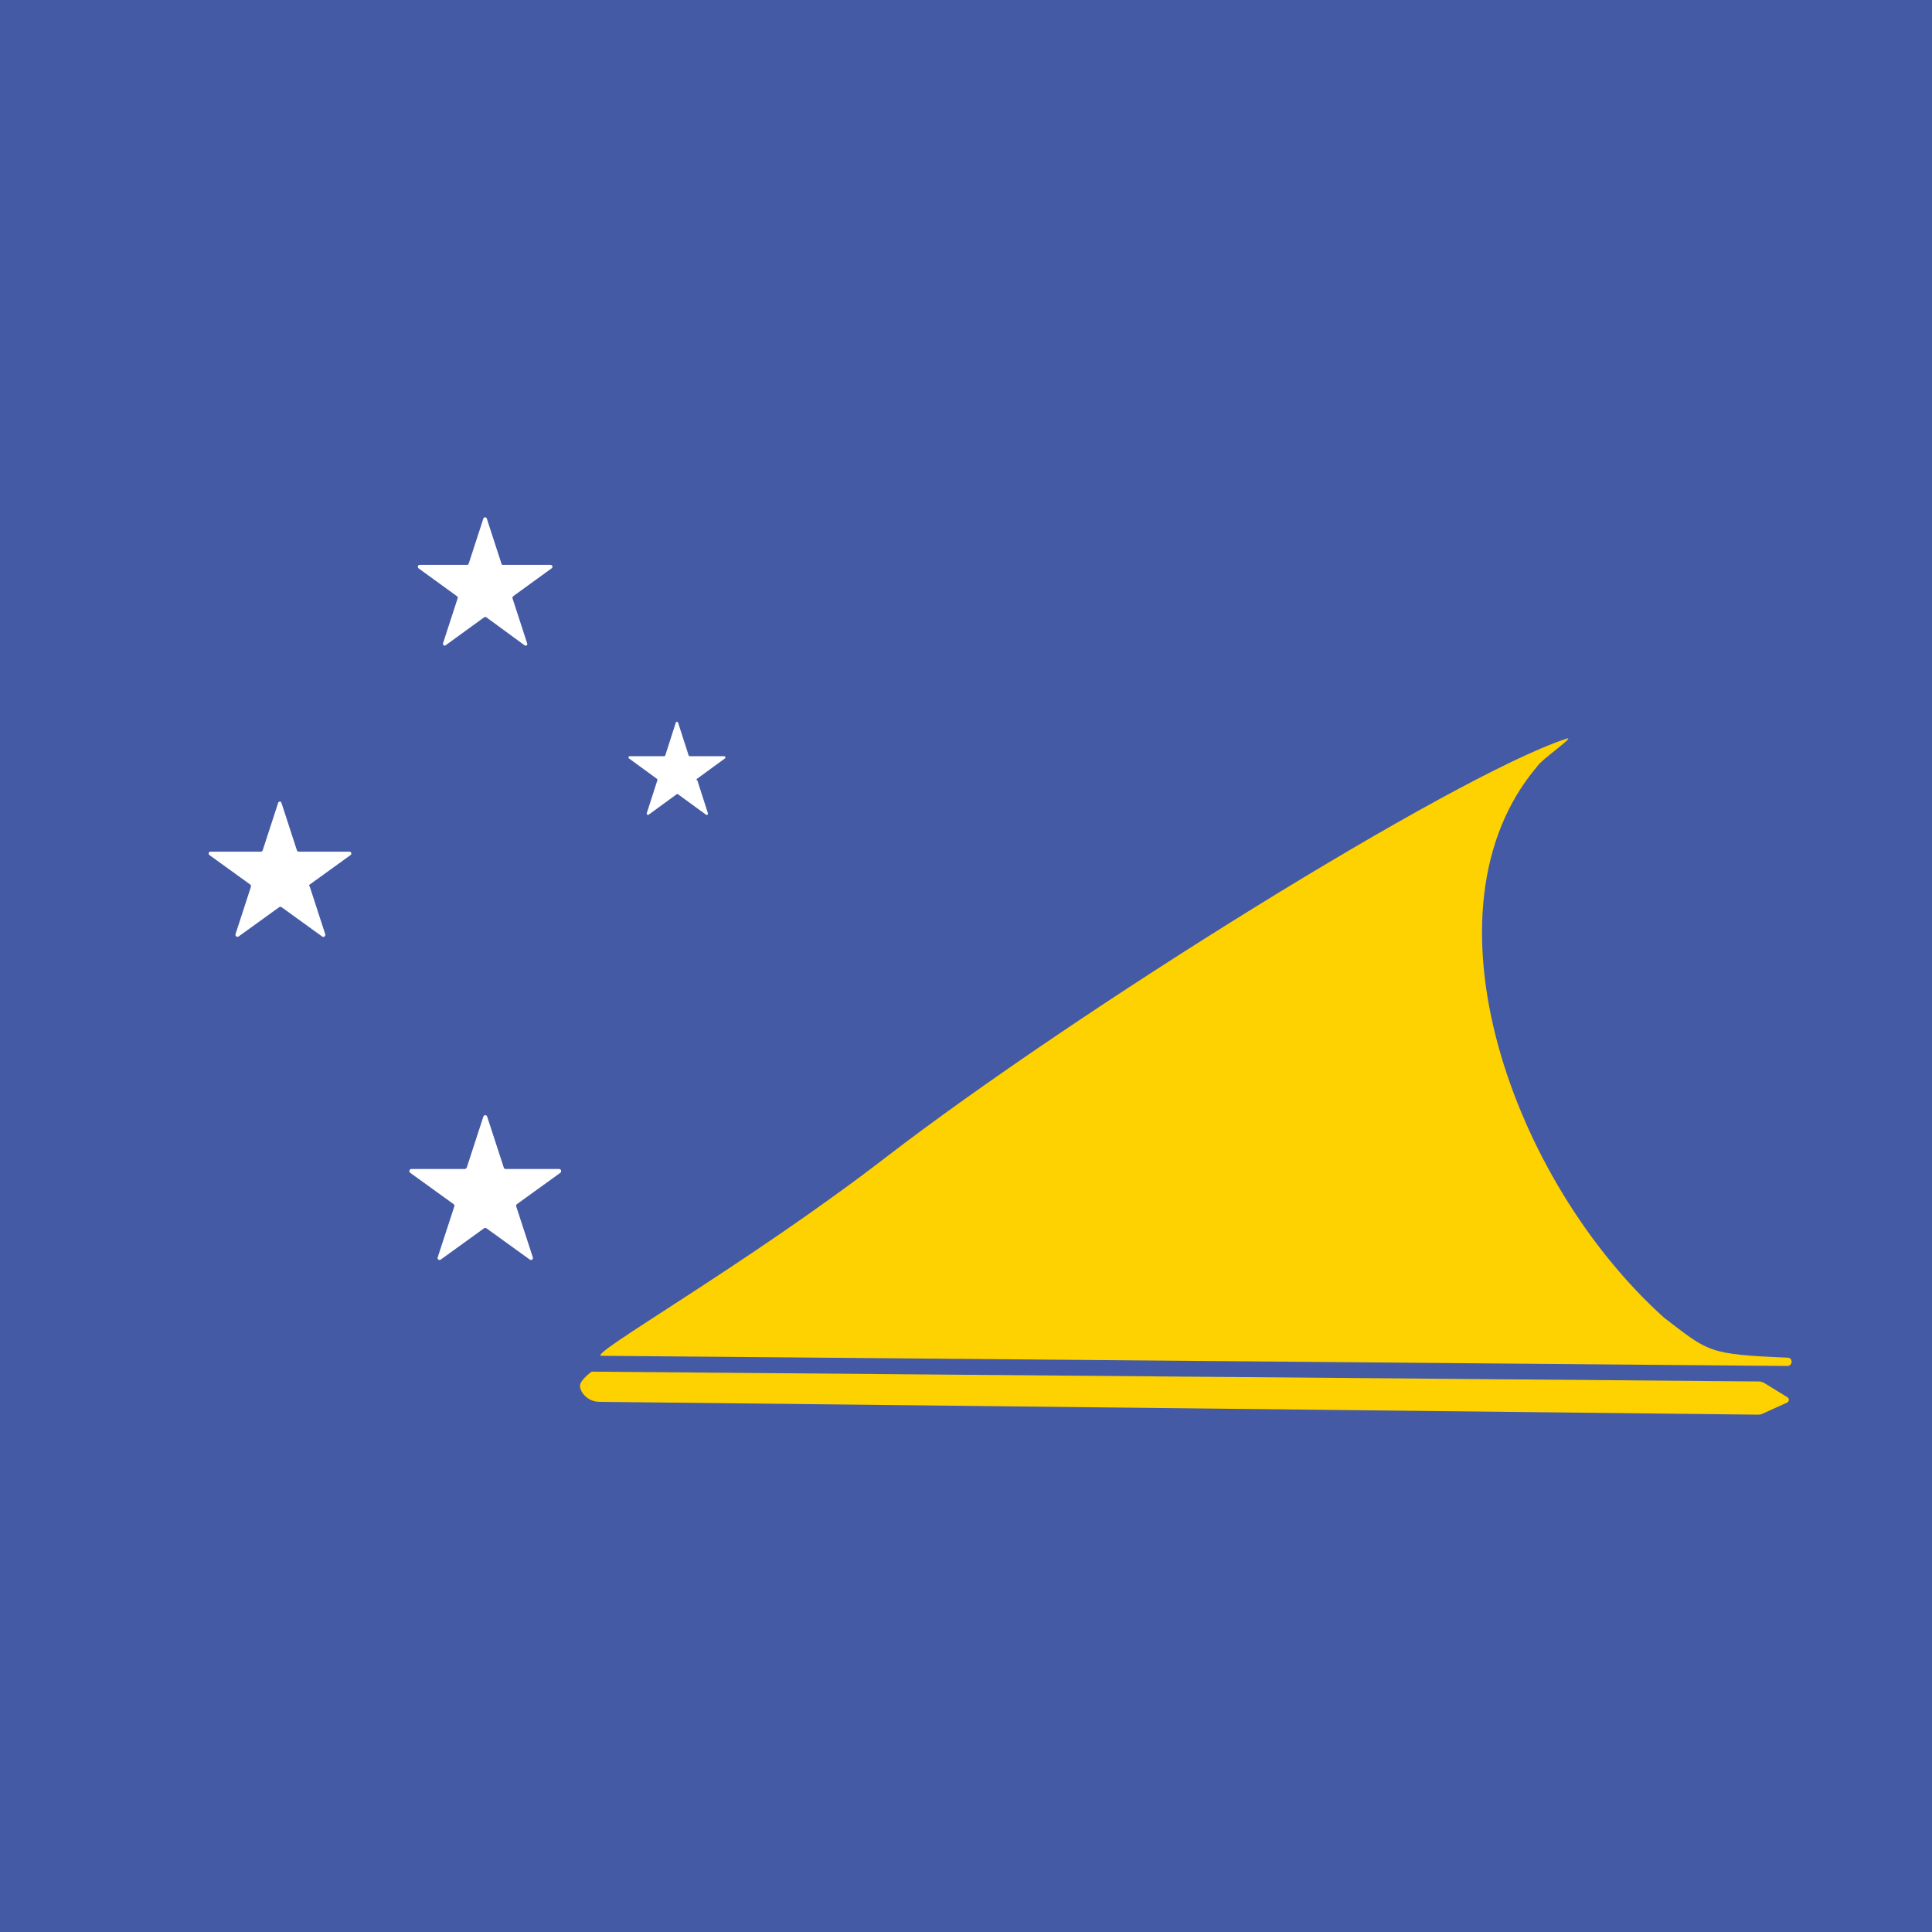
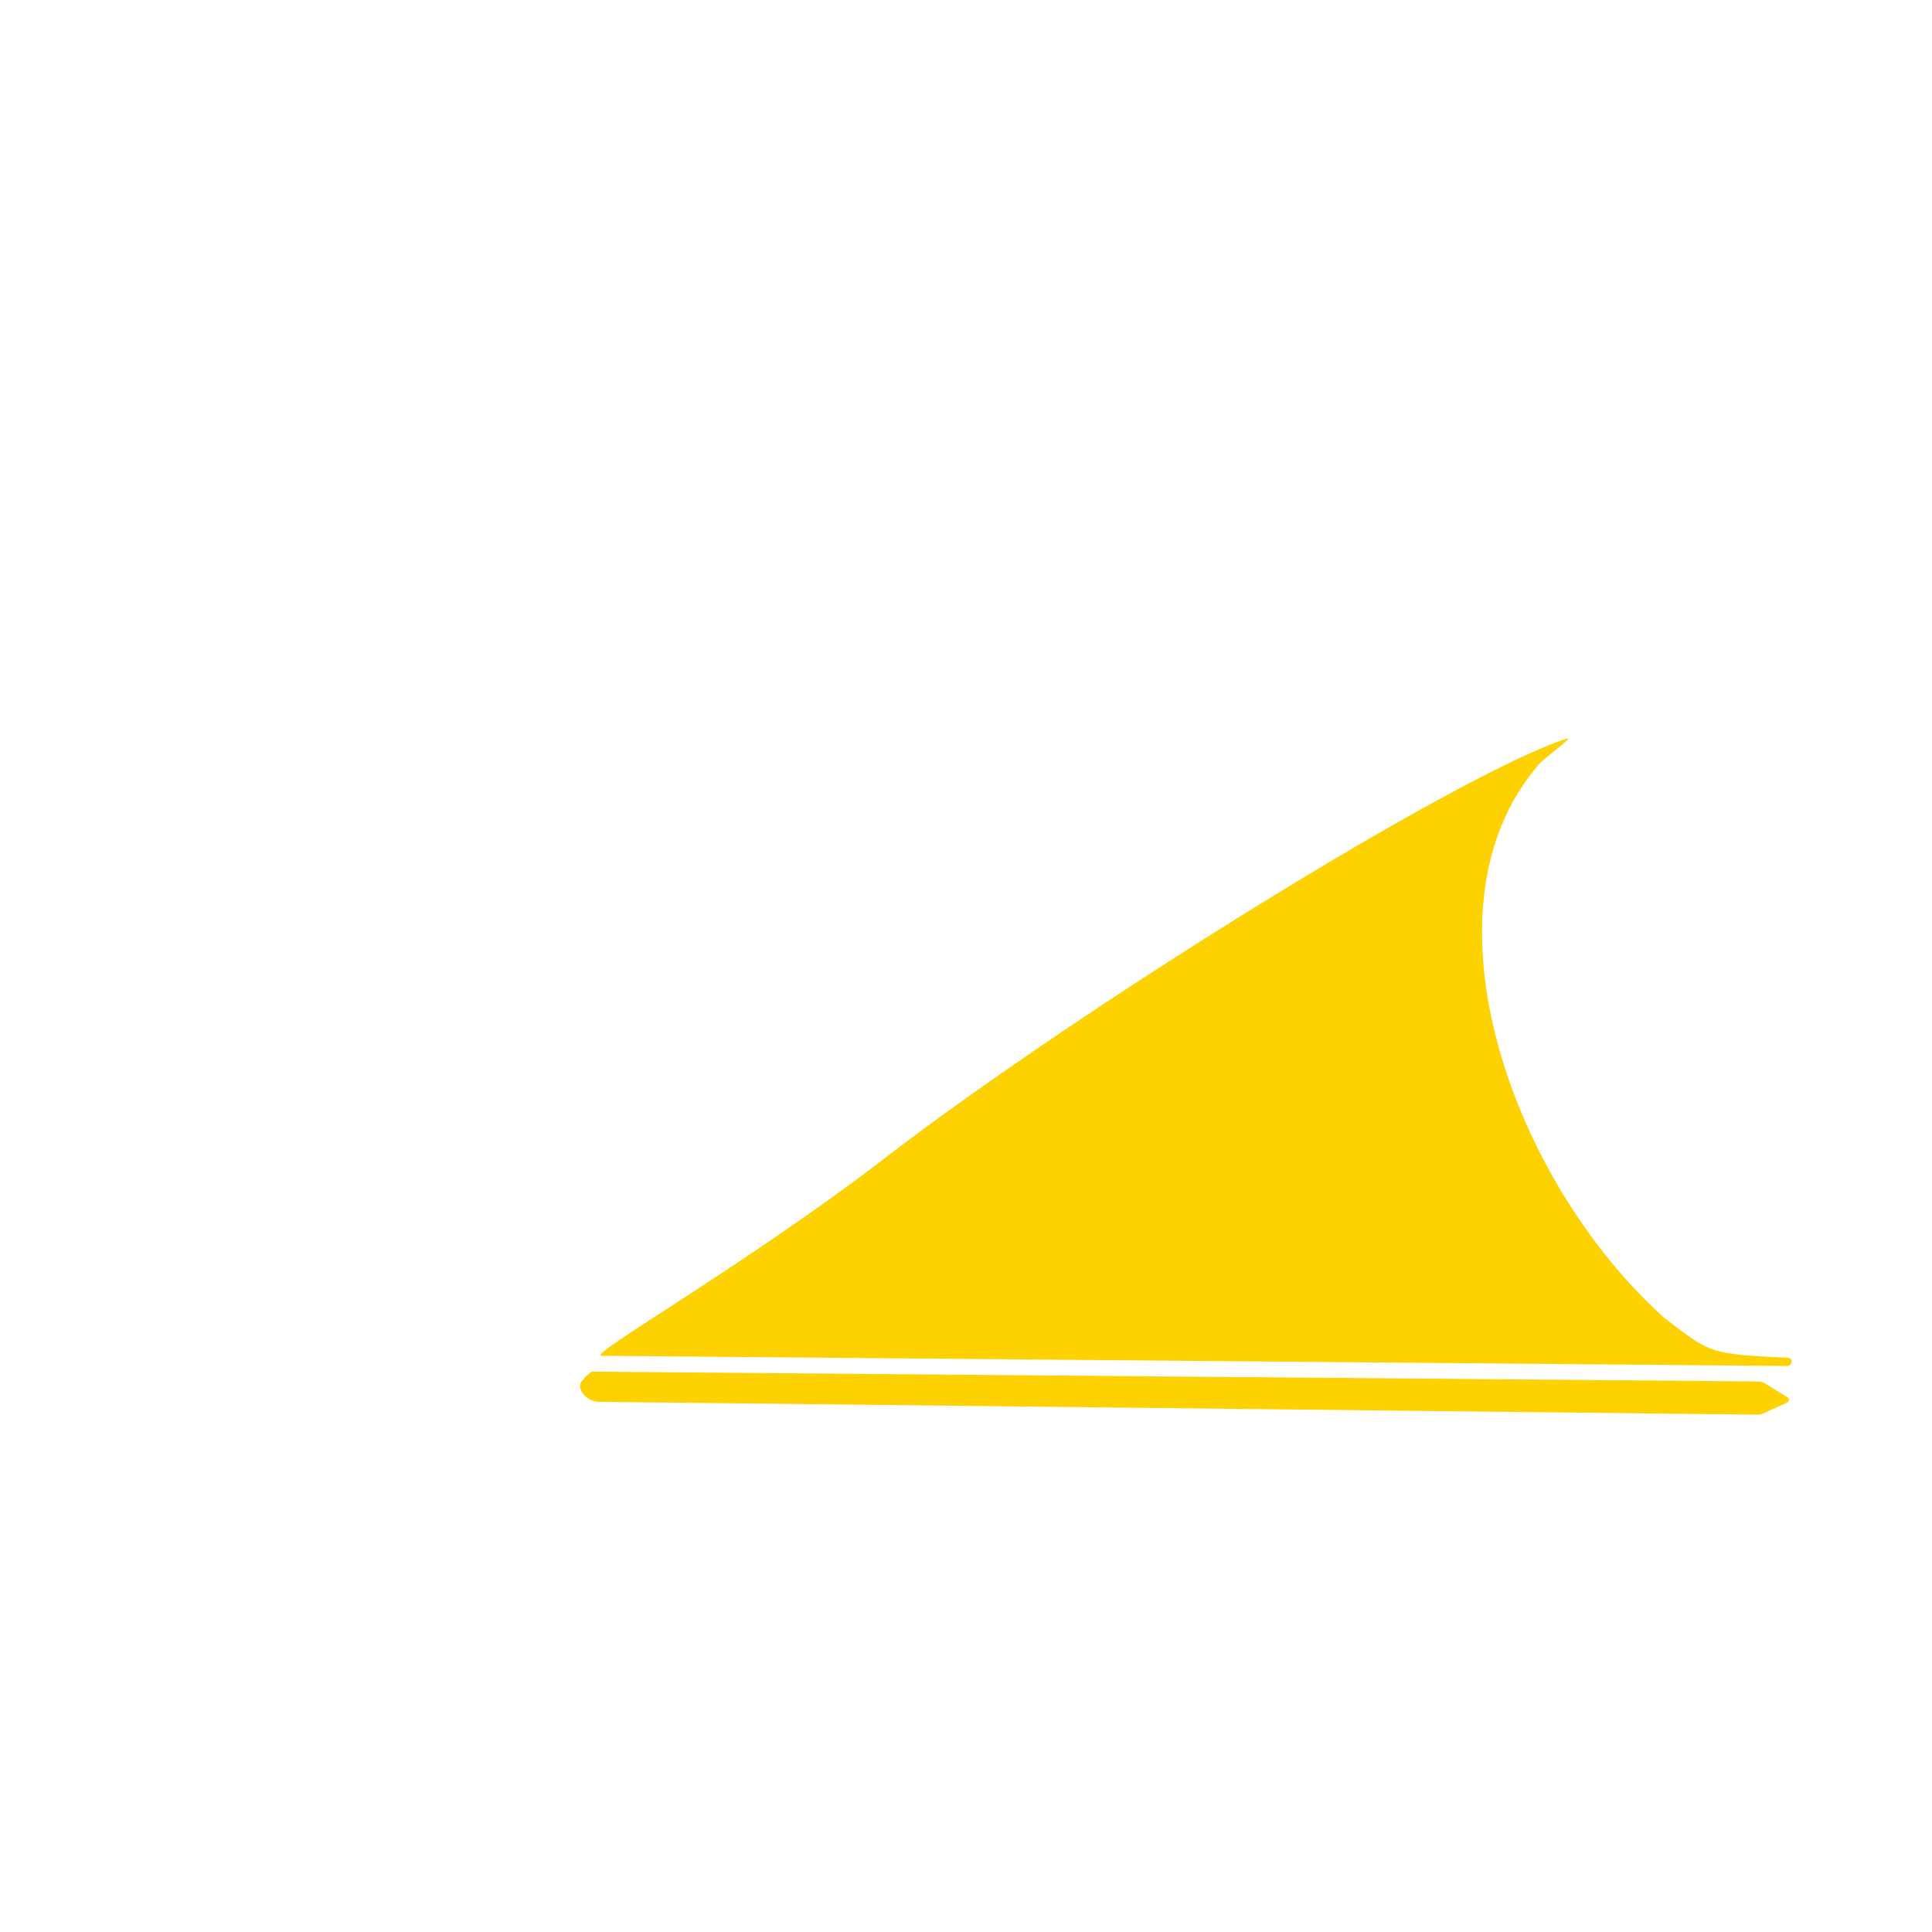
<svg xmlns="http://www.w3.org/2000/svg" version="1.1" id="Square" class="flag-tk" x="0px" y="0px" viewBox="0 0 512 512" style="enable-background:new 0 0 512 512;" xml:space="preserve">
  <style type="text/css">
	.flag-tk .st0{fill:#455AA4;}
	.flag-tk .st1{fill:#FED100;}
	.flag-tk .st2{fill:#FFFFFF;}
</style>
  <g>
-     <rect x="0" y="0" class="st0" width="512" height="512" />
    <g>
      <path class="st1" d="M159.4,359.3c-4.2,0,38.4-24.1,75.5-52.7c50.2-38.6,150-100.8,180.1-110.8c3.1-1.1-6.5,5.4-7.7,7.4    c-32.2,38.1-6.5,109.9,33.7,146c11.9,9.1,11.5,9.7,32.8,10.6c0.6,0,1,0.5,1,1.1l0,0c0,0.6-0.5,1.1-1.1,1.1L159.4,359.3    L159.4,359.3z" />
      <path class="st1" d="M156.8,363.5c0,0-3.1,2.2-3.1,3.8c0,0.5,0.2,0.9,0.4,1.4c0.9,1.7,2.8,2.8,4.7,2.8l307.1,3.4    c0.5,0,0.9-0.1,1.3-0.3l6.4-2.9c0.6-0.3,0.6-1.1,0.1-1.4l-6-3.7c-0.5-0.3-1-0.5-1.6-0.5L156.8,363.5L156.8,363.5z" />
    </g>
-     <path class="st2" d="M136,158l10.2-7.4c0.4-0.3,0.2-0.9-0.3-0.9h-12.6c-0.2,0-0.4-0.1-0.4-0.3l-3.9-12c-0.1-0.4-0.8-0.4-0.9,0   l-3.9,12c-0.1,0.2-0.2,0.3-0.4,0.3h-12.6c-0.5,0-0.6,0.6-0.3,0.9l10.2,7.4c0.2,0.1,0.2,0.3,0.2,0.5l-3.9,12   c-0.1,0.4,0.4,0.8,0.7,0.5l10.2-7.4c0.2-0.1,0.4-0.1,0.6,0L139,171c0.4,0.3,0.9-0.1,0.7-0.5l-3.9-12   C135.8,158.3,135.9,158.1,136,158z" />
-     <path class="st2" d="M82.1,234.4l10.8-7.8c0.4-0.3,0.2-0.9-0.3-0.9H79.2c-0.2,0-0.4-0.1-0.5-0.3l-4.1-12.6c-0.1-0.5-0.8-0.5-0.9,0   l-4.1,12.6c-0.1,0.2-0.3,0.3-0.5,0.3H55.8c-0.5,0-0.7,0.6-0.3,0.9l10.8,7.8c0.2,0.1,0.2,0.3,0.2,0.6l-4.1,12.6   c-0.1,0.5,0.4,0.8,0.8,0.6l10.8-7.8c0.2-0.1,0.4-0.1,0.6,0l10.8,7.8c0.4,0.3,0.9-0.1,0.8-0.6l-4.1-12.6   C81.8,234.7,81.9,234.5,82.1,234.4z" />
-     <path class="st2" d="M137,319.1l11.5-8.3c0.4-0.3,0.2-1-0.3-1h-14.2c-0.2,0-0.4-0.1-0.5-0.4l-4.4-13.5c-0.2-0.5-0.8-0.5-1,0   l-4.4,13.5c-0.1,0.2-0.3,0.4-0.5,0.4H109c-0.5,0-0.7,0.7-0.3,1l11.5,8.3c0.2,0.1,0.3,0.4,0.2,0.6l-4.4,13.5   c-0.2,0.5,0.4,0.9,0.8,0.6l11.5-8.3c0.2-0.1,0.4-0.1,0.6,0l11.5,8.3c0.4,0.3,1-0.1,0.8-0.6l-4.4-13.5   C136.7,319.5,136.8,319.3,137,319.1z" />
-     <path class="st2" d="M184.7,206.4l7.4-5.4c0.3-0.2,0.1-0.6-0.2-0.6h-9.1c-0.1,0-0.3-0.1-0.3-0.2l-2.8-8.7c-0.1-0.3-0.5-0.3-0.6,0   l-2.8,8.7c0,0.1-0.2,0.2-0.3,0.2h-9.1c-0.3,0-0.5,0.4-0.2,0.6l7.4,5.4c0.1,0.1,0.2,0.2,0.1,0.4l-2.8,8.7c-0.1,0.3,0.3,0.6,0.5,0.4   l7.4-5.4c0.1-0.1,0.3-0.1,0.4,0l7.4,5.4c0.3,0.2,0.6-0.1,0.5-0.4l-2.8-8.7C184.5,206.7,184.5,206.5,184.7,206.4z" />
  </g>
</svg>